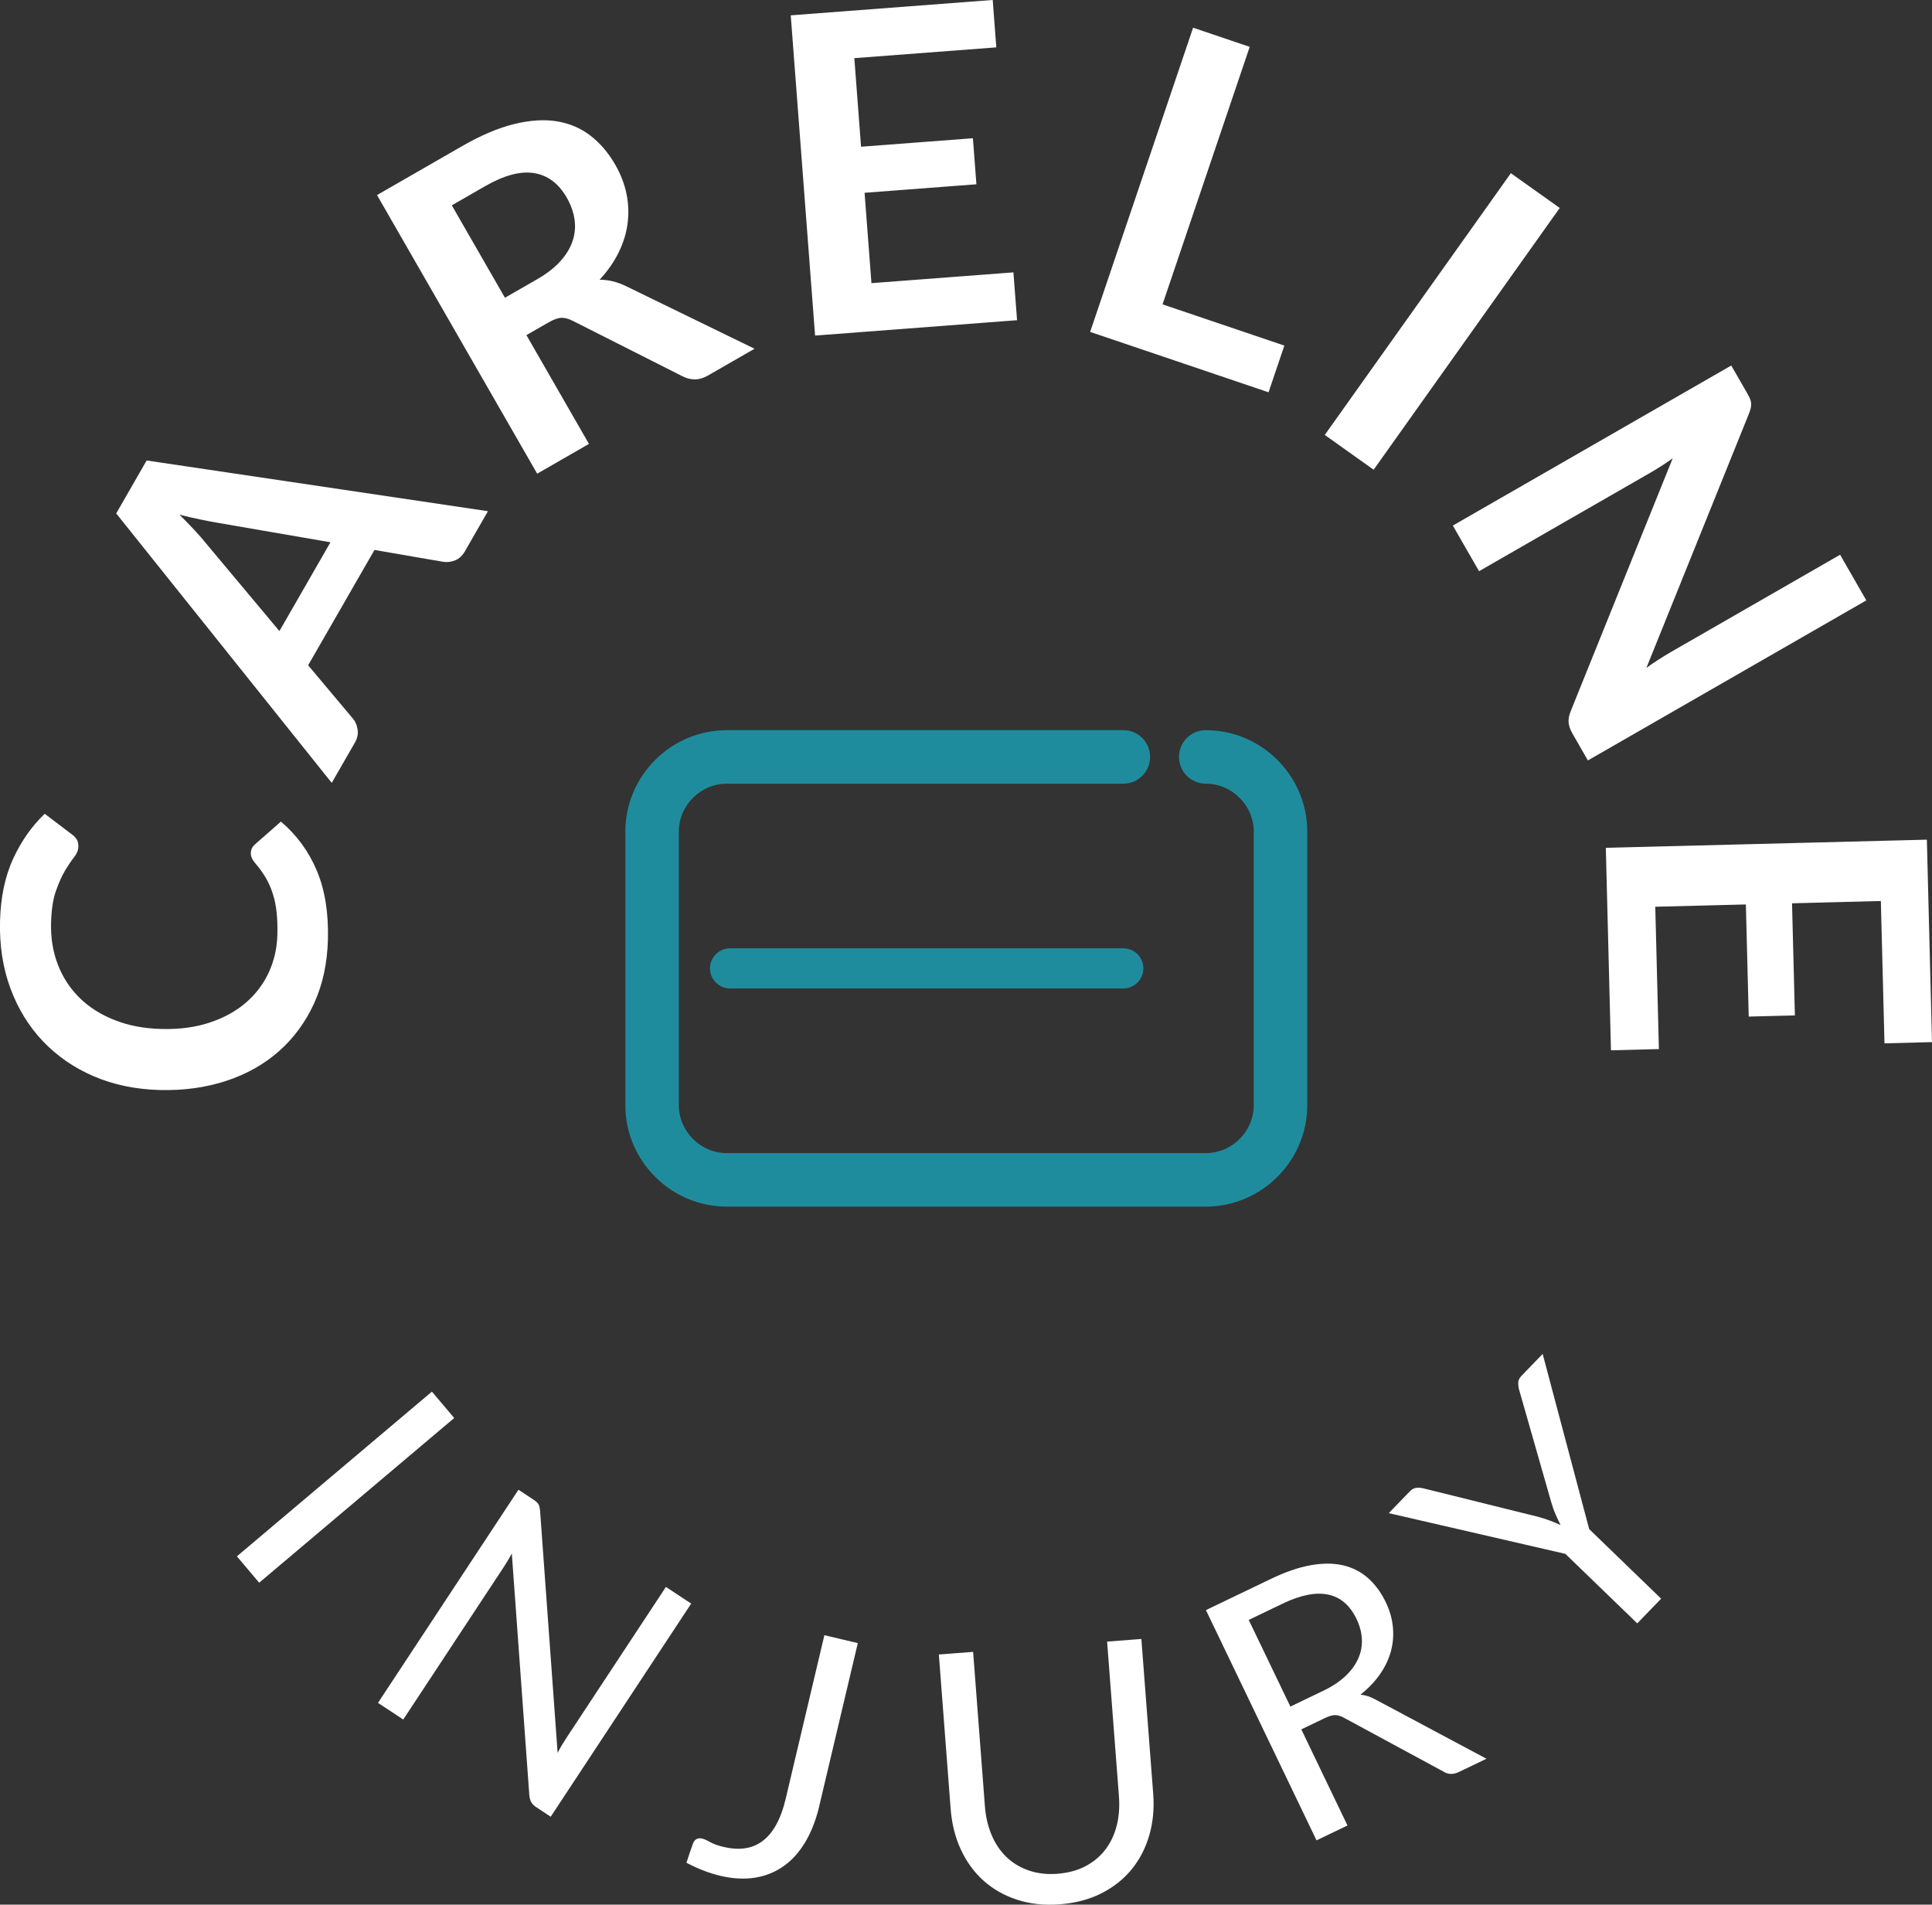
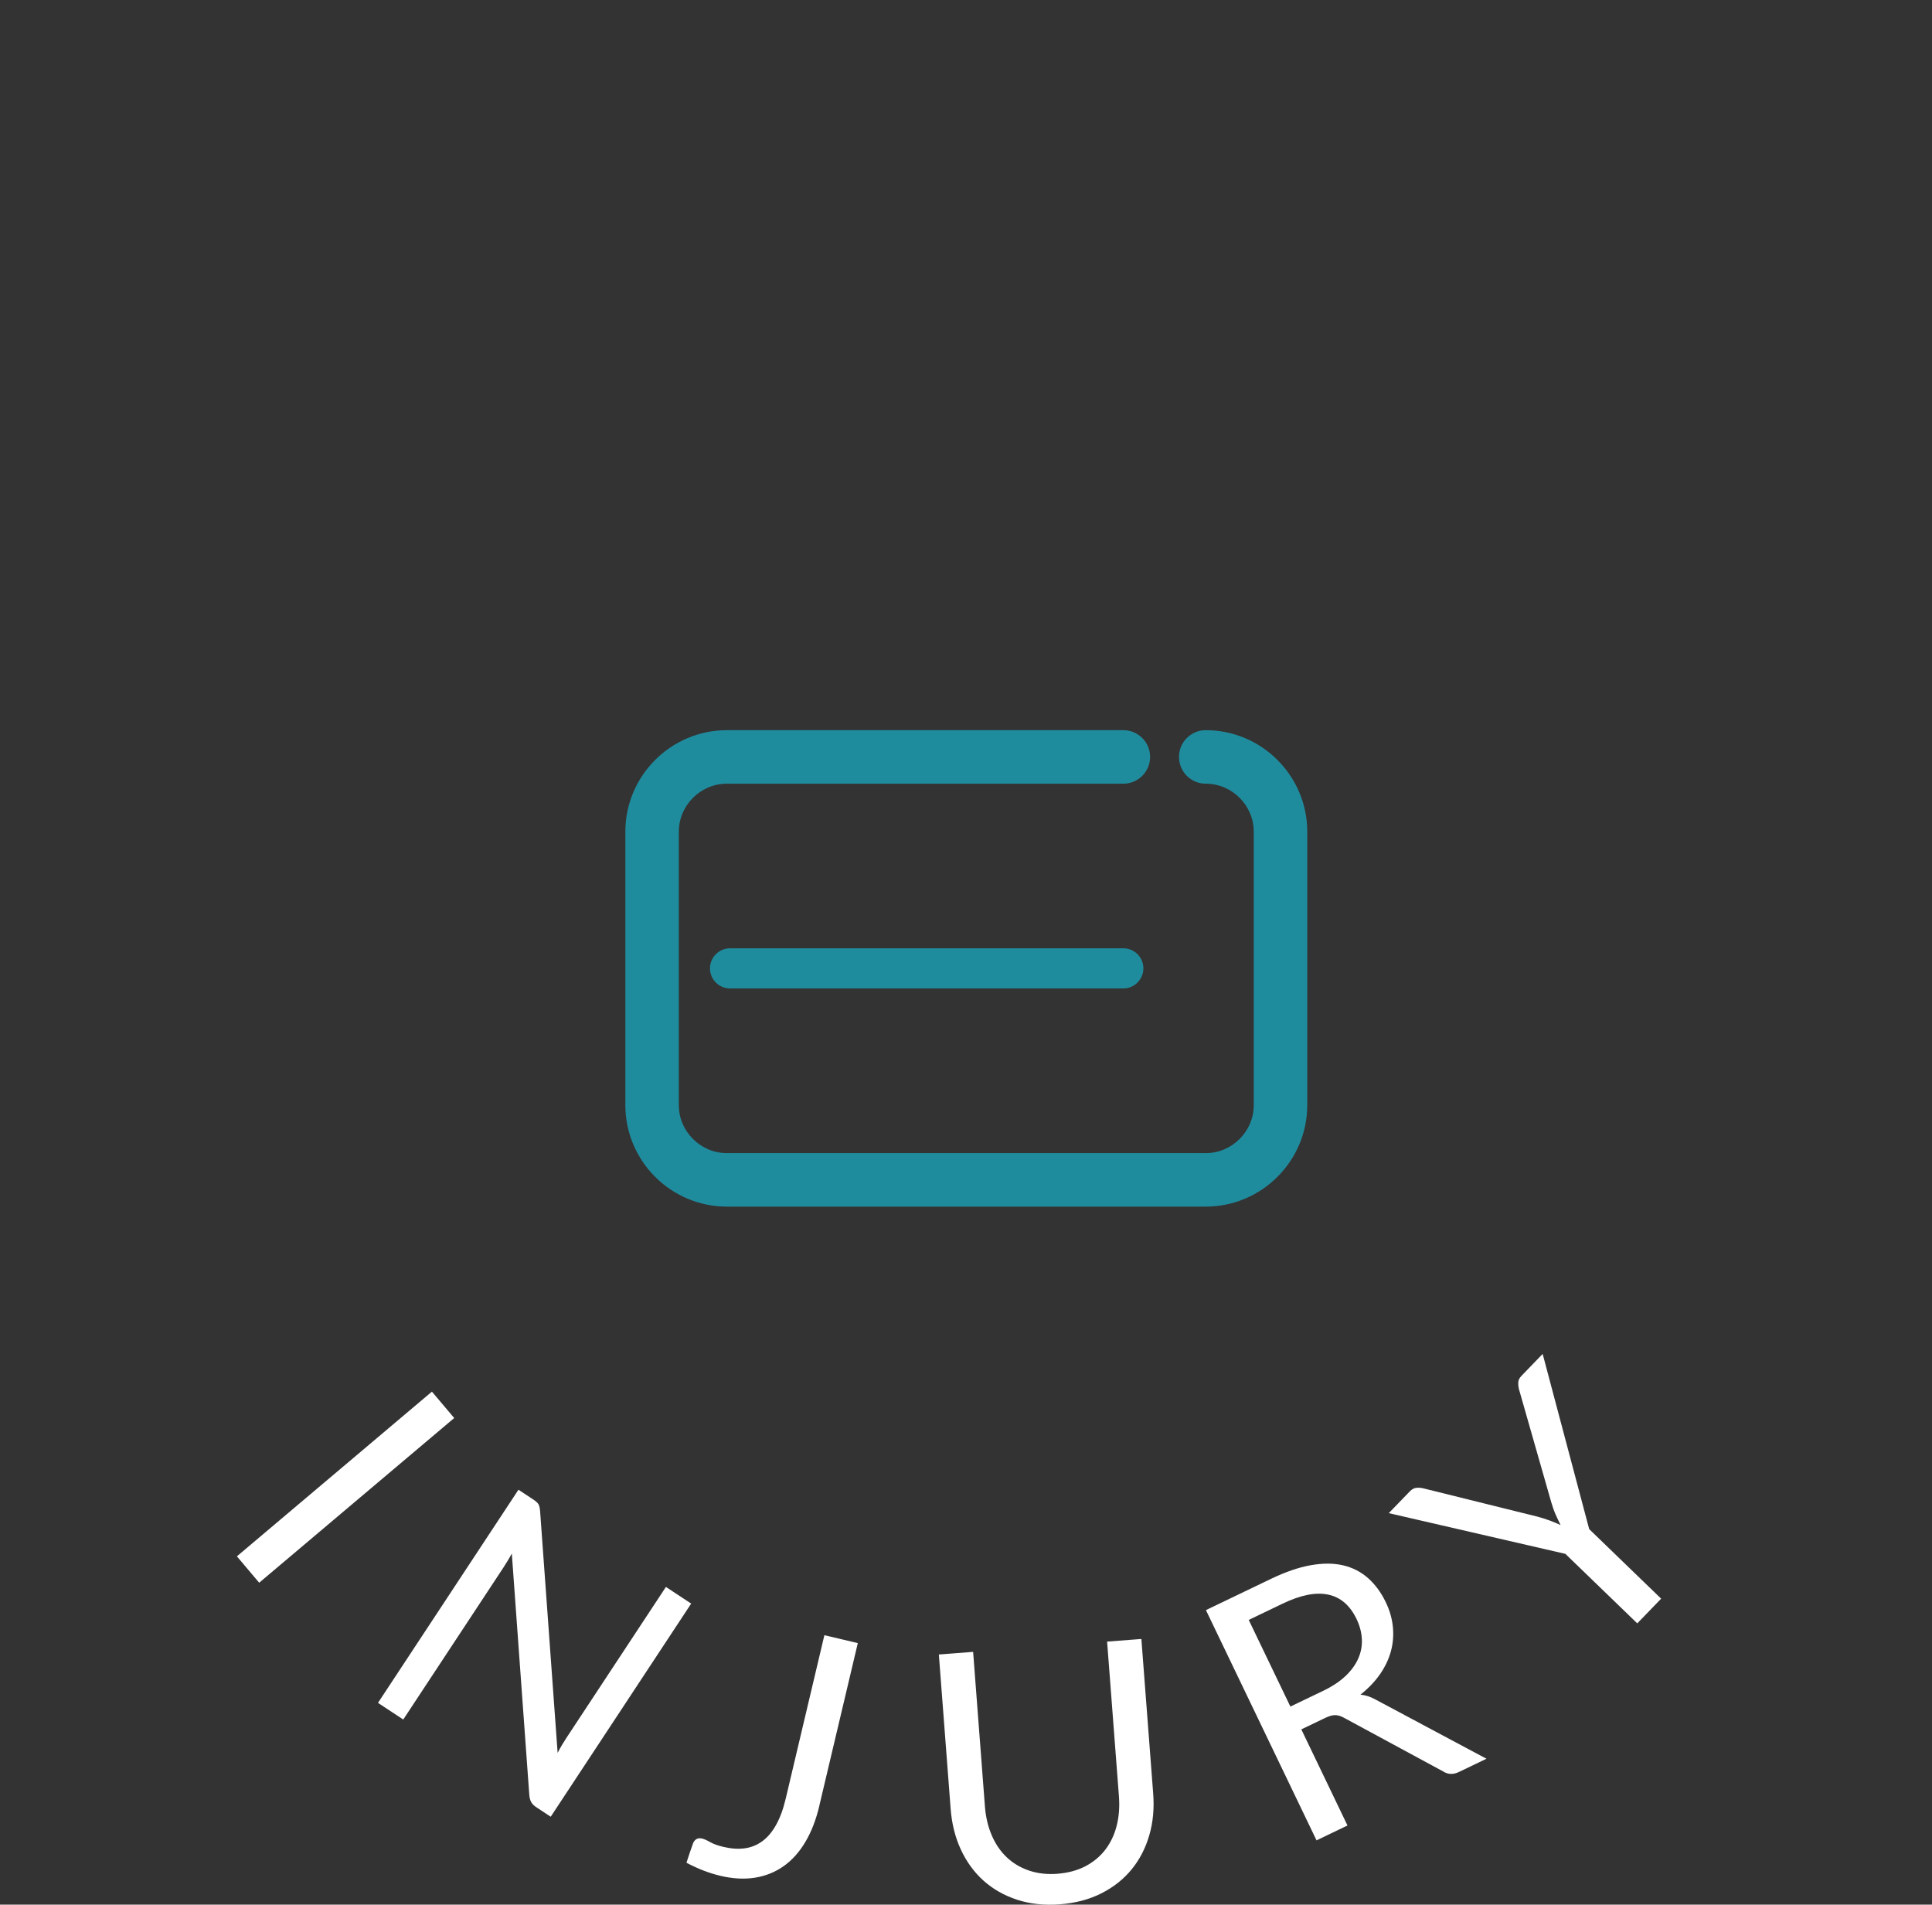
<svg xmlns="http://www.w3.org/2000/svg" id="Layer_2" data-name="Layer 2" viewBox="0 0 500.09 493">
  <rect x="0" y="0" width="500.09" height="493" fill="#333333" stroke="none" />
  <g id="Layer_1-2" data-name="Layer 1">
    <g>
      <path d="M312.1,202.85c-3.82,0-6.92-3.1-6.92-6.93s3.1-6.92,6.92-6.92c7.24,0,13.81,2.95,18.56,7.71,4.76,4.76,7.72,11.33,7.72,18.57v70.76c0,7.24-2.96,13.81-7.72,18.57-4.76,4.76-11.33,7.71-18.56,7.71h-123.96c-7.23,0-13.81-2.95-18.56-7.71-4.76-4.76-7.71-11.33-7.71-18.57v-70.76c0-7.24,2.95-13.81,7.71-18.57,4.76-4.76,11.33-7.71,18.56-7.71h102.63c3.82,0,6.93,3.1,6.93,6.92s-3.1,6.93-6.93,6.93h-102.63c-3.41,0-6.51,1.4-8.77,3.66-2.26,2.25-3.66,5.36-3.66,8.77v70.76c0,3.41,1.4,6.52,3.66,8.77,2.26,2.26,5.36,3.66,8.77,3.66h123.96c3.41,0,6.52-1.4,8.77-3.66,2.26-2.25,3.66-5.36,3.66-8.77v-70.76c0-3.41-1.4-6.52-3.66-8.77-2.25-2.26-5.36-3.66-8.77-3.66" style="fill: #1f8c9e;" />
      <path d="M188.98,255.85c-2.87,0-5.2-2.33-5.2-5.2s2.33-5.19,5.2-5.19h101.79c2.87,0,5.19,2.33,5.19,5.19s-2.33,5.2-5.19,5.2h-101.79Z" style="fill: #1f8c9e;" />
-       <path d="M500.09,269.74l-12.3.32-.94-36.84-22.99.59.74,29.02-11.95.3-.74-29.02-23.45.59.94,36.84-12.41.32-1.33-52.41,83.1-2.11,1.33,52.41ZM452.16,101.62c.34.6.61,1.1.8,1.53.18.43.29.85.32,1.25.03.4-.01.82-.12,1.29-.11.46-.3,1.01-.56,1.65l-26.44,65.54c1.08-.8,2.18-1.54,3.27-2.23,1.08-.69,2.09-1.31,3.06-1.87l43.81-25.19,6.79,11.81-72.07,41.43-3.98-6.93c-.61-1.06-.95-2.04-1.02-2.93-.07-.89.14-1.91.62-3.07l26.33-65.27c-1.01.71-2,1.4-3.02,2.05-1.02.65-1.97,1.22-2.84,1.72l-44.26,25.45-6.79-11.81,72.07-41.43,4.04,7.03ZM355.56,121.58l-12.65-9,48.17-67.75,12.65,9-48.17,67.75ZM300.92,78.78l31.53,10.67-4.09,12.09-46.18-15.63,26.65-78.74,14.65,4.96-22.56,66.65ZM256.96,0l.93,12.26-36.75,2.79,1.74,22.93,28.95-2.2.91,11.92-28.95,2.2,1.78,23.39,36.75-2.79.94,12.38-52.28,3.98-6.3-82.89,52.28-3.98ZM130.7,77.07l8.37-4.81c2.52-1.45,4.55-3.04,6.07-4.75s2.55-3.48,3.13-5.29c.57-1.81.72-3.64.43-5.51-.28-1.87-.95-3.72-1.99-5.55-2.1-3.65-4.91-5.78-8.45-6.35-3.54-.58-7.79.56-12.74,3.41l-8.57,4.93,13.75,23.92ZM136.26,86.74l16.19,28.16-13.4,7.71-41.46-72.12,21.98-12.64c4.92-2.83,9.43-4.74,13.52-5.74,4.09-1,7.77-1.24,11.06-.71,3.3.55,6.2,1.78,8.71,3.73,2.52,1.95,4.64,4.45,6.4,7.51,1.4,2.44,2.37,4.93,2.9,7.51.53,2.57.62,5.12.29,7.66-.32,2.55-1.1,5.05-2.31,7.52-1.21,2.47-2.86,4.83-4.93,7.08,2.25-.01,4.5.53,6.76,1.62l33.34,16.24-12.06,6.93c-1.16.67-2.28,1-3.36,1-1.08,0-2.16-.26-3.22-.8l-28.42-14.36c-1.06-.54-2.03-.8-2.92-.78-.89.03-2.01.43-3.34,1.19l-5.73,3.29ZM72.33,163.34l13.21-22.98-29.02-5.01c-1.29-.21-2.8-.51-4.53-.86-1.72-.35-3.56-.77-5.52-1.27,1.43,1.44,2.75,2.79,3.95,4.08,1.2,1.29,2.22,2.47,3.07,3.54l18.83,22.5ZM126.31,132.31l-5.96,10.37c-.67,1.16-1.51,1.94-2.52,2.35-1.01.41-2.04.55-3.1.39l-17.8-3.07-17.17,29.85,11.61,13.83c.61.71,1.01,1.62,1.19,2.77.19,1.15-.05,2.29-.7,3.42l-5.99,10.42-55.79-69.74,7.88-13.71,88.34,13.13ZM64.93,220.75c.02-.84.37-1.56,1.03-2.16l6.76-5.93c4.09,3.48,7.18,7.7,9.28,12.68,2.1,4.98,3.06,10.93,2.88,17.82-.16,6.17-1.35,11.68-3.58,16.55s-5.27,9.01-9.11,12.4c-3.84,3.39-8.39,5.94-13.65,7.67-5.26,1.72-10.97,2.52-17.14,2.36-6.24-.16-11.95-1.34-17.09-3.54-5.14-2.2-9.52-5.23-13.19-9.08-3.66-3.85-6.48-8.43-8.43-13.71-1.95-5.28-2.84-11.07-2.68-17.4.16-6.17,1.29-11.55,3.38-16.11,2.11-4.57,4.83-8.45,8.19-11.66l7.05,5.35c.45.32.85.71,1.18,1.2.33.49.49,1.17.47,2.01-.02.88-.39,1.78-1.1,2.68-.71.9-1.49,2.05-2.33,3.45-.84,1.4-1.63,3.16-2.38,5.31-.75,2.14-1.16,4.89-1.25,8.23-.1,3.91.48,7.5,1.76,10.82,1.28,3.31,3.16,6.17,5.63,8.6,2.45,2.42,5.49,4.34,9.08,5.75,3.57,1.42,7.63,2.19,12.13,2.3,4.67.12,8.85-.45,12.52-1.68,3.67-1.23,6.77-2.93,9.31-5.13,2.55-2.2,4.53-4.82,5.93-7.84,1.4-3.03,2.14-6.31,2.22-9.84.05-2.1-.01-4.02-.2-5.73-.19-1.71-.51-3.29-.97-4.74-.46-1.45-1.06-2.83-1.81-4.13-.75-1.3-1.7-2.59-2.81-3.89-.34-.39-.59-.8-.8-1.22-.2-.43-.3-.89-.29-1.39Z" style="fill: #fff;" />
      <path d="M411.37,395.81l18.61,17.99-6.18,6.39-18.61-17.99-45.71-10.54,5.44-5.63c.56-.57,1.14-.89,1.76-.93.61-.05,1.24,0,1.9.18l29.24,7.25c1.21.32,2.31.66,3.29,1.03.99.37,1.93.77,2.84,1.18-.46-.92-.9-1.85-1.32-2.81-.42-.96-.79-2.03-1.13-3.21l-8.27-28.95c-.16-.54-.24-1.15-.24-1.81,0-.65.27-1.25.81-1.81l5.51-5.7,12.05,45.36ZM334.01,441.73l8.43-4.05c2.36-1.13,4.3-2.41,5.81-3.83,1.52-1.43,2.62-2.95,3.33-4.57.71-1.61,1.02-3.28.93-5.01-.08-1.73-.54-3.47-1.37-5.2-1.7-3.54-4.15-5.66-7.35-6.32-3.2-.68-7.13.1-11.75,2.32l-8.81,4.23,10.78,22.43ZM336.84,447.63l11.95,24.88-8.01,3.85-28.63-59.6,16.82-8.08c3.77-1.81,7.2-2.99,10.31-3.54,3.11-.55,5.9-.55,8.38.03,2.48.58,4.63,1.7,6.47,3.32,1.84,1.64,3.36,3.7,4.57,6.22,1.02,2.12,1.63,4.24,1.84,6.39.21,2.14.05,4.25-.51,6.31s-1.5,4.04-2.82,5.94c-1.32,1.9-3.01,3.66-5.06,5.3,1.28.1,2.57.52,3.88,1.25l28.74,15.33-7.14,3.43c-1.47.71-2.82.66-4.06-.14l-25.68-13.89c-.79-.44-1.53-.66-2.22-.69-.7-.02-1.6.22-2.7.75l-6.11,2.93ZM273.73,485c2.73-.21,5.13-.86,7.2-1.93,2.07-1.09,3.8-2.51,5.16-4.28,1.36-1.77,2.35-3.83,2.95-6.19.61-2.35.8-4.91.59-7.67l-3.06-40.02,8.87-.68,3.06,40.05c.29,3.8-.03,7.37-1,10.71-.96,3.34-2.48,6.29-4.55,8.84-2.07,2.55-4.68,4.62-7.82,6.22-3.14,1.6-6.74,2.55-10.78,2.86-4.04.31-7.74-.09-11.09-1.19-3.35-1.09-6.25-2.76-8.7-4.95-2.45-2.2-4.39-4.89-5.85-8.04-1.46-3.15-2.33-6.63-2.63-10.43l-3.06-40.05,8.87-.68,3.05,39.97c.21,2.76.8,5.25,1.76,7.49.95,2.24,2.24,4.13,3.85,5.67s3.53,2.69,5.77,3.46c2.23.77,4.7,1.05,7.42.85ZM212.09,467.39c-.85,3.59-2.04,6.7-3.6,9.33-1.56,2.64-3.42,4.73-5.6,6.28-2.18,1.55-4.66,2.56-7.42,3.01-2.76.45-5.77.29-9.02-.48-2.9-.69-5.82-1.82-8.76-3.38.26-.85.54-1.7.83-2.53.29-.83.58-1.66.87-2.48.18-.49.47-.85.86-1.09.39-.24.89-.3,1.51-.15.54.13,1.23.43,2.06.91.84.48,2,.9,3.49,1.25,1.97.46,3.81.59,5.49.35,1.68-.23,3.2-.85,4.56-1.86,1.36-1,2.55-2.42,3.56-4.25,1.01-1.83,1.84-4.09,2.47-6.78l10-42.27,8.65,2.05-9.96,42.09ZM138.06,388.15c.67.44,1.12.85,1.33,1.22.21.38.34.96.41,1.74l4.54,62.6c.36-.72.74-1.4,1.13-2.05.39-.65.77-1.26,1.16-1.85l25.74-39.05,6.54,4.31-36.36,55.17-3.77-2.49c-.59-.39-1.01-.81-1.27-1.28-.27-.47-.43-1.08-.5-1.82l-4.53-62.53c-.37.67-.74,1.33-1.13,1.96-.38.63-.74,1.21-1.08,1.72l-25.89,39.28-6.54-4.31,36.36-55.17,3.85,2.54ZM67.09,409.67l-5.77-6.83,50.48-42.63,5.77,6.83-50.48,42.63Z" style="fill: #fff;" />
    </g>
  </g>
</svg>